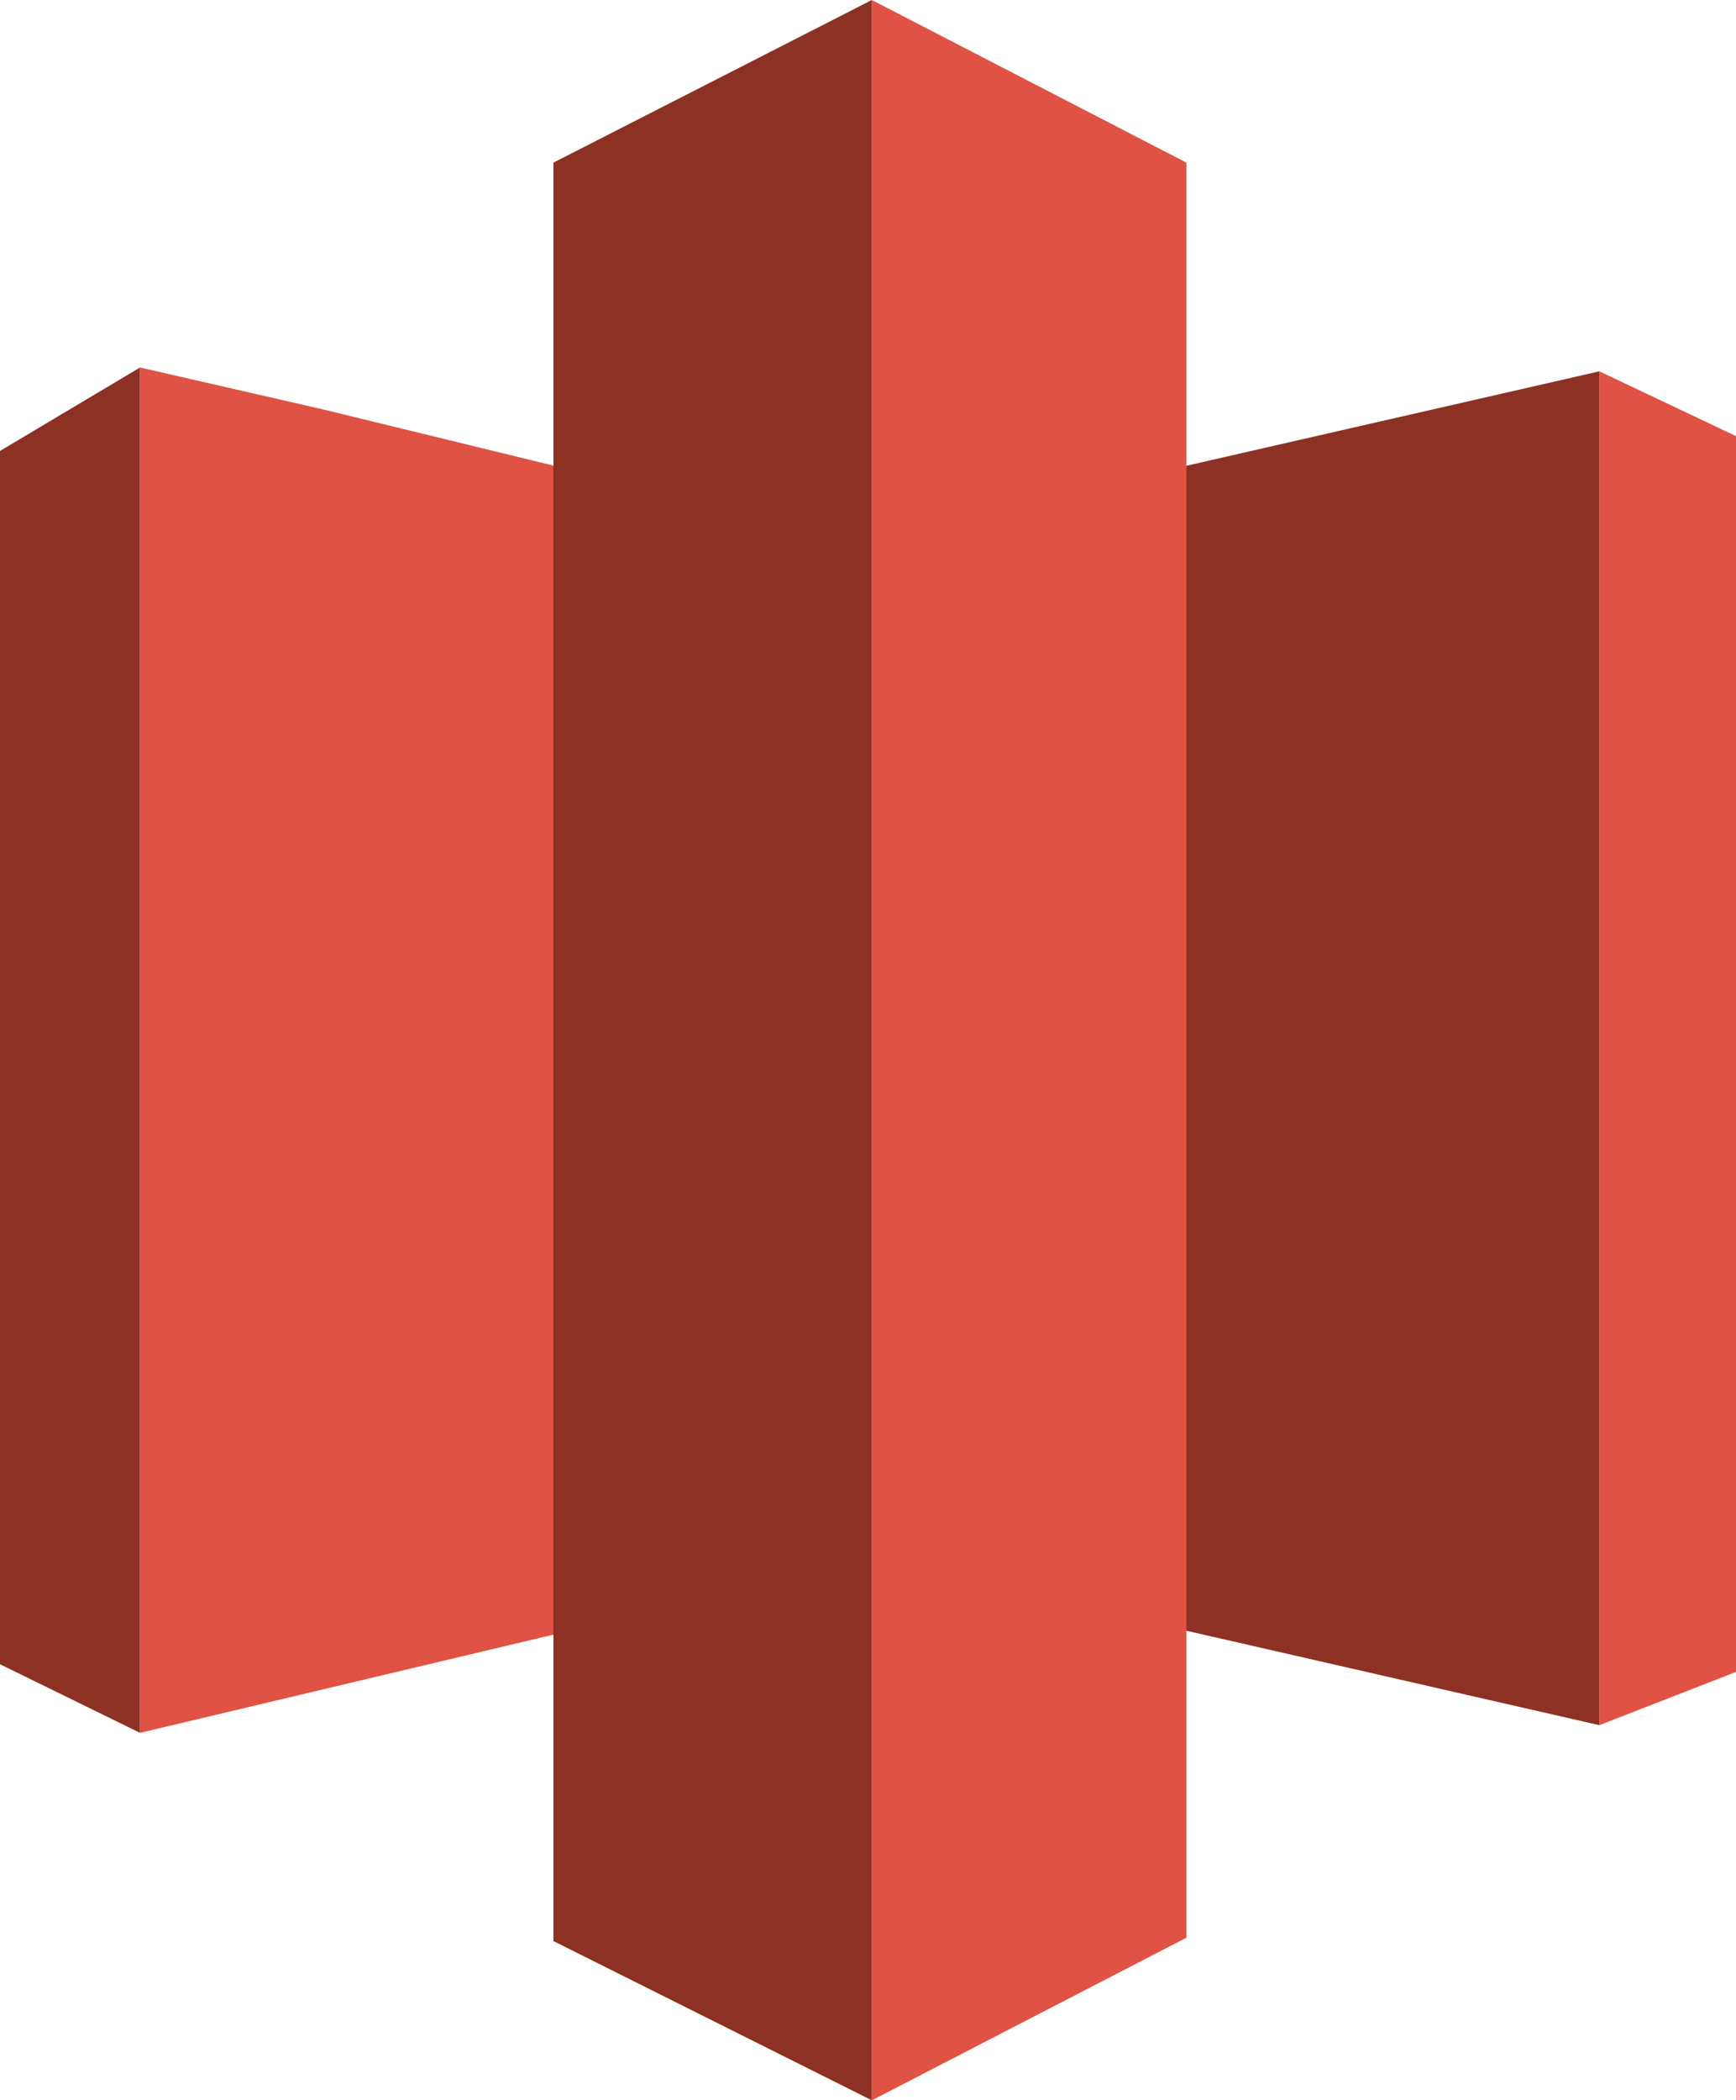
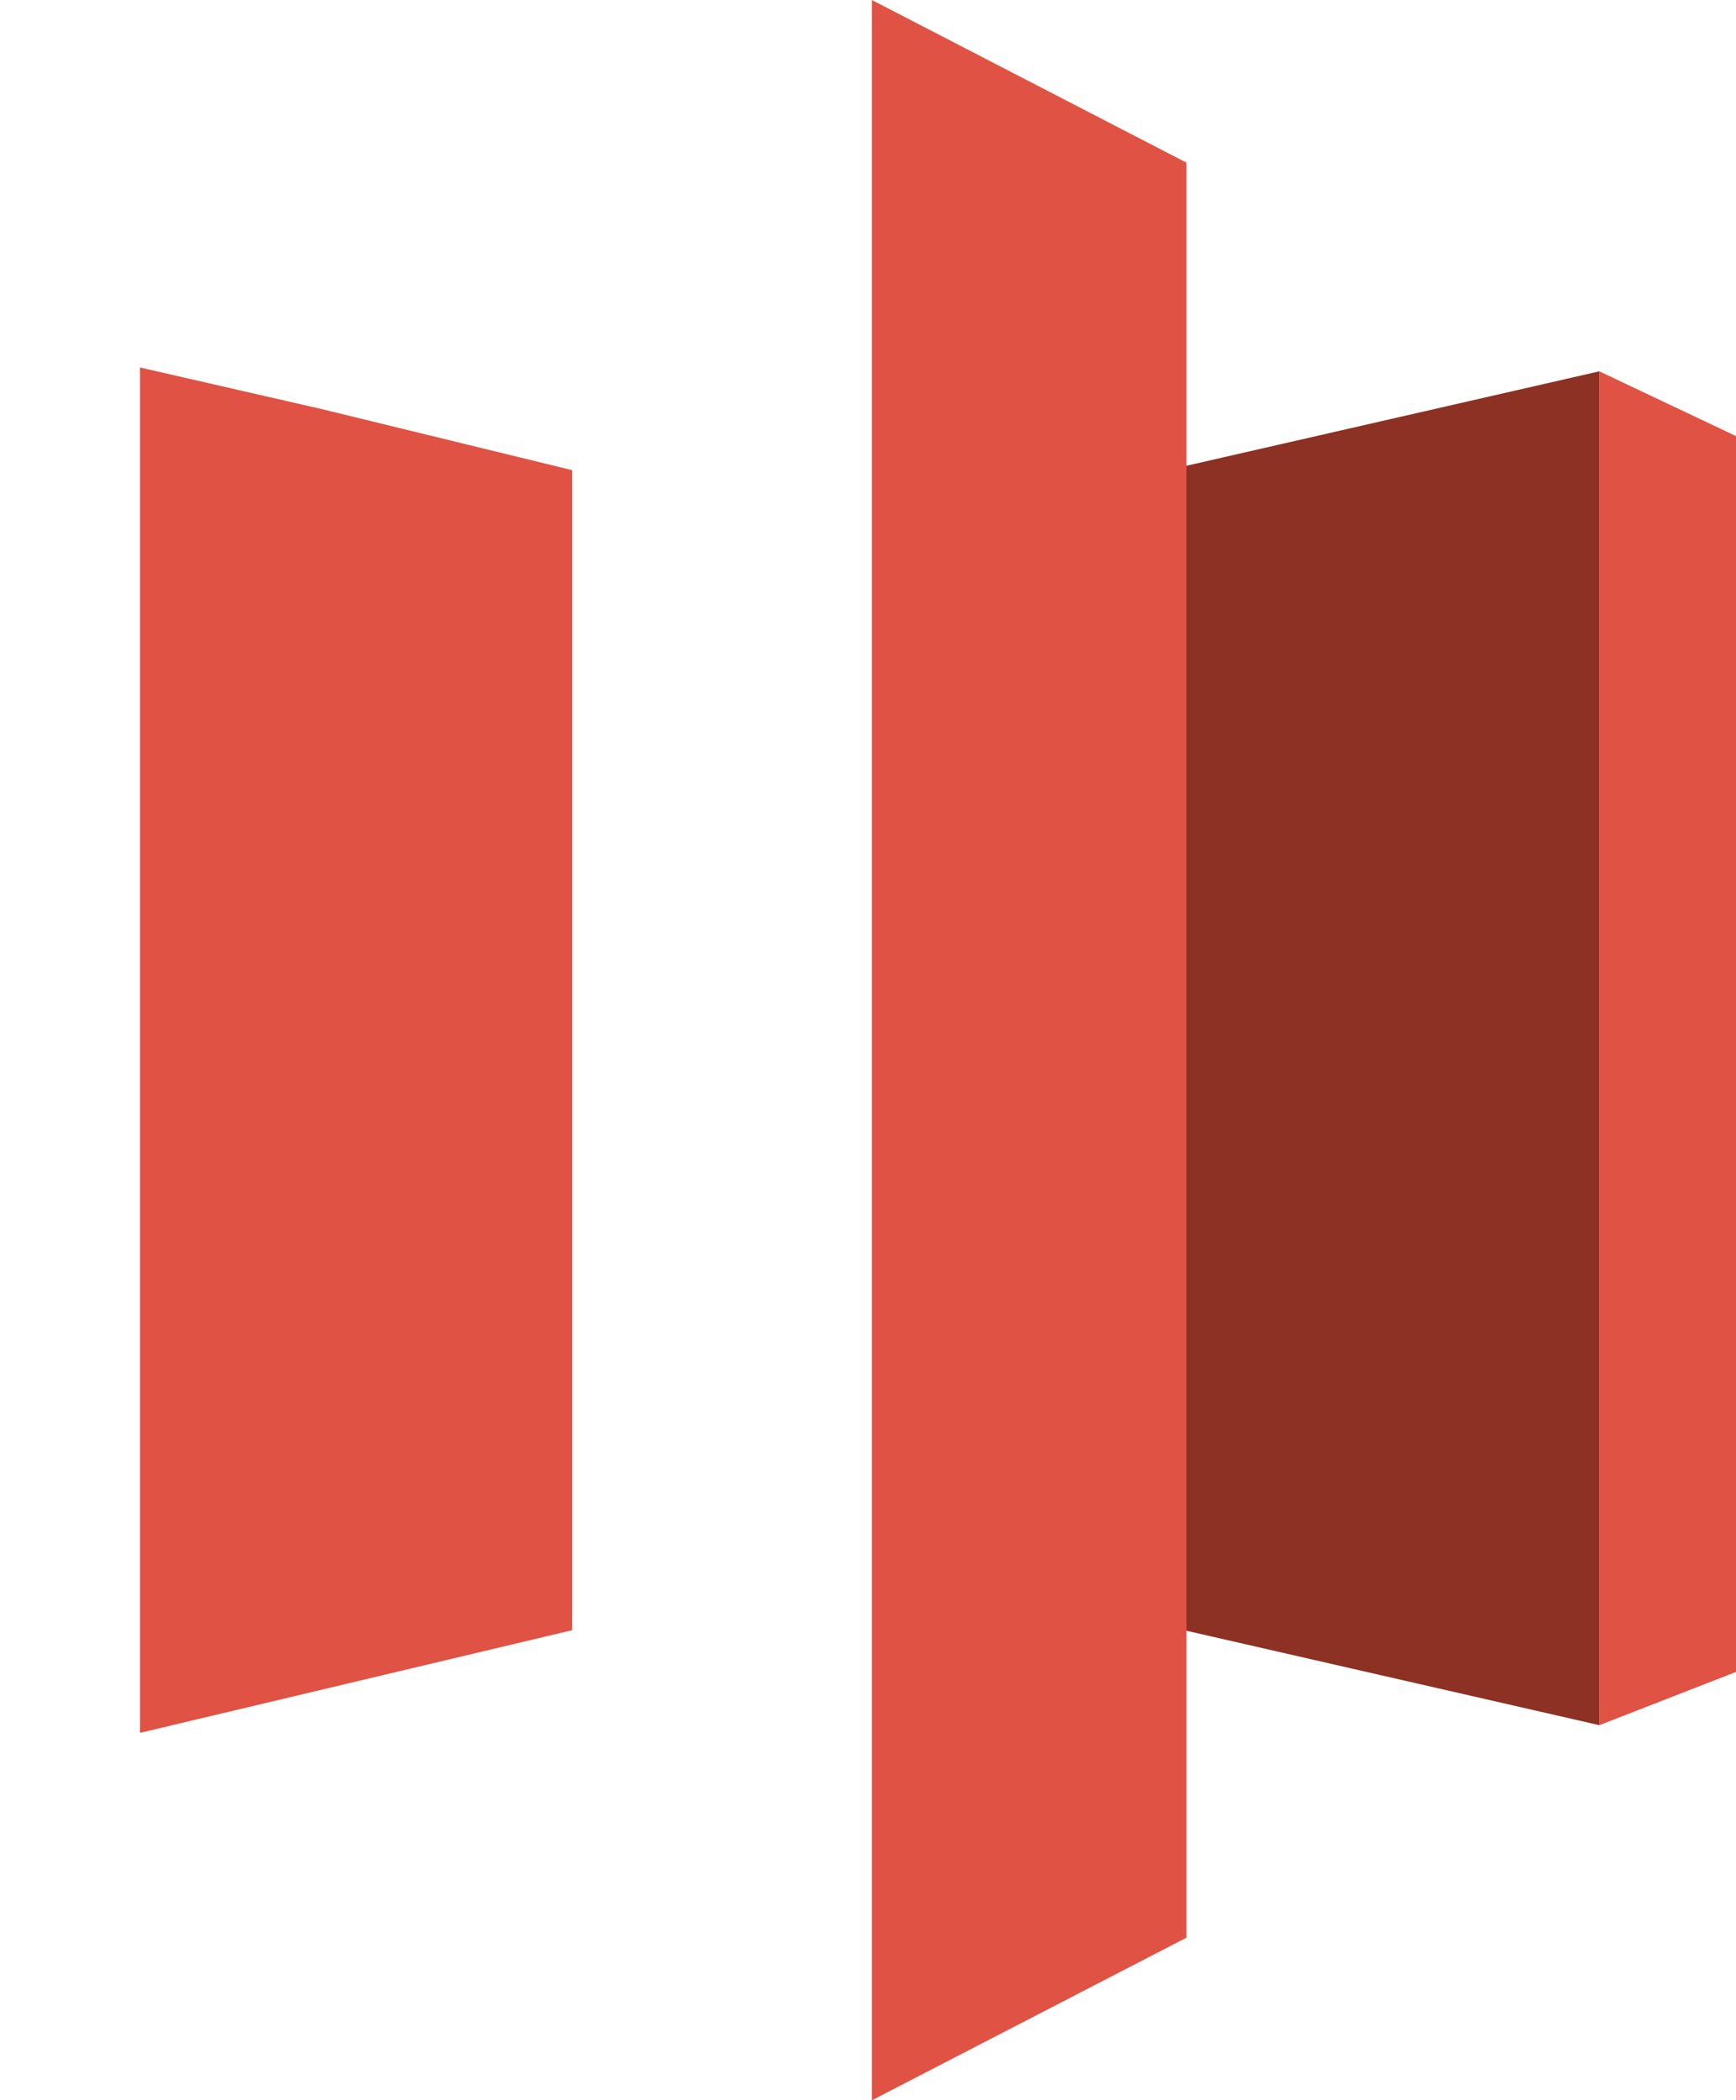
<svg xmlns="http://www.w3.org/2000/svg" width="1051.84" height="1272.087" viewBox="724.08 91.1 1051.84 1272.087">
  <path fill="#8c3123" d="M1693.109 315.996v819.971l-261.799-59.854v-700.26l261.799-59.857z" />
  <path fill="#e05243" d="M1775.92 355.223v748.492l-82.811 32.252V315.996l82.811 39.227zM1252.324 91.1l190.609 98.501v1075.084l-190.609 98.502V91.1z" />
-   <path fill="#8c3123" d="M724.08,364.229l84.844-50.558v826.944l-84.844-41.551V364.229z" />
  <path fill="#e05243" d="M919.339 338.951l151.383 36.9v702.584l-261.798 62.181V313.672l110.415 25.279z" />
-   <path fill="#8c3123" d="M1059.391 189.601v1077.12l192.935 96.469V91.1l-192.935 98.501z" />
</svg>